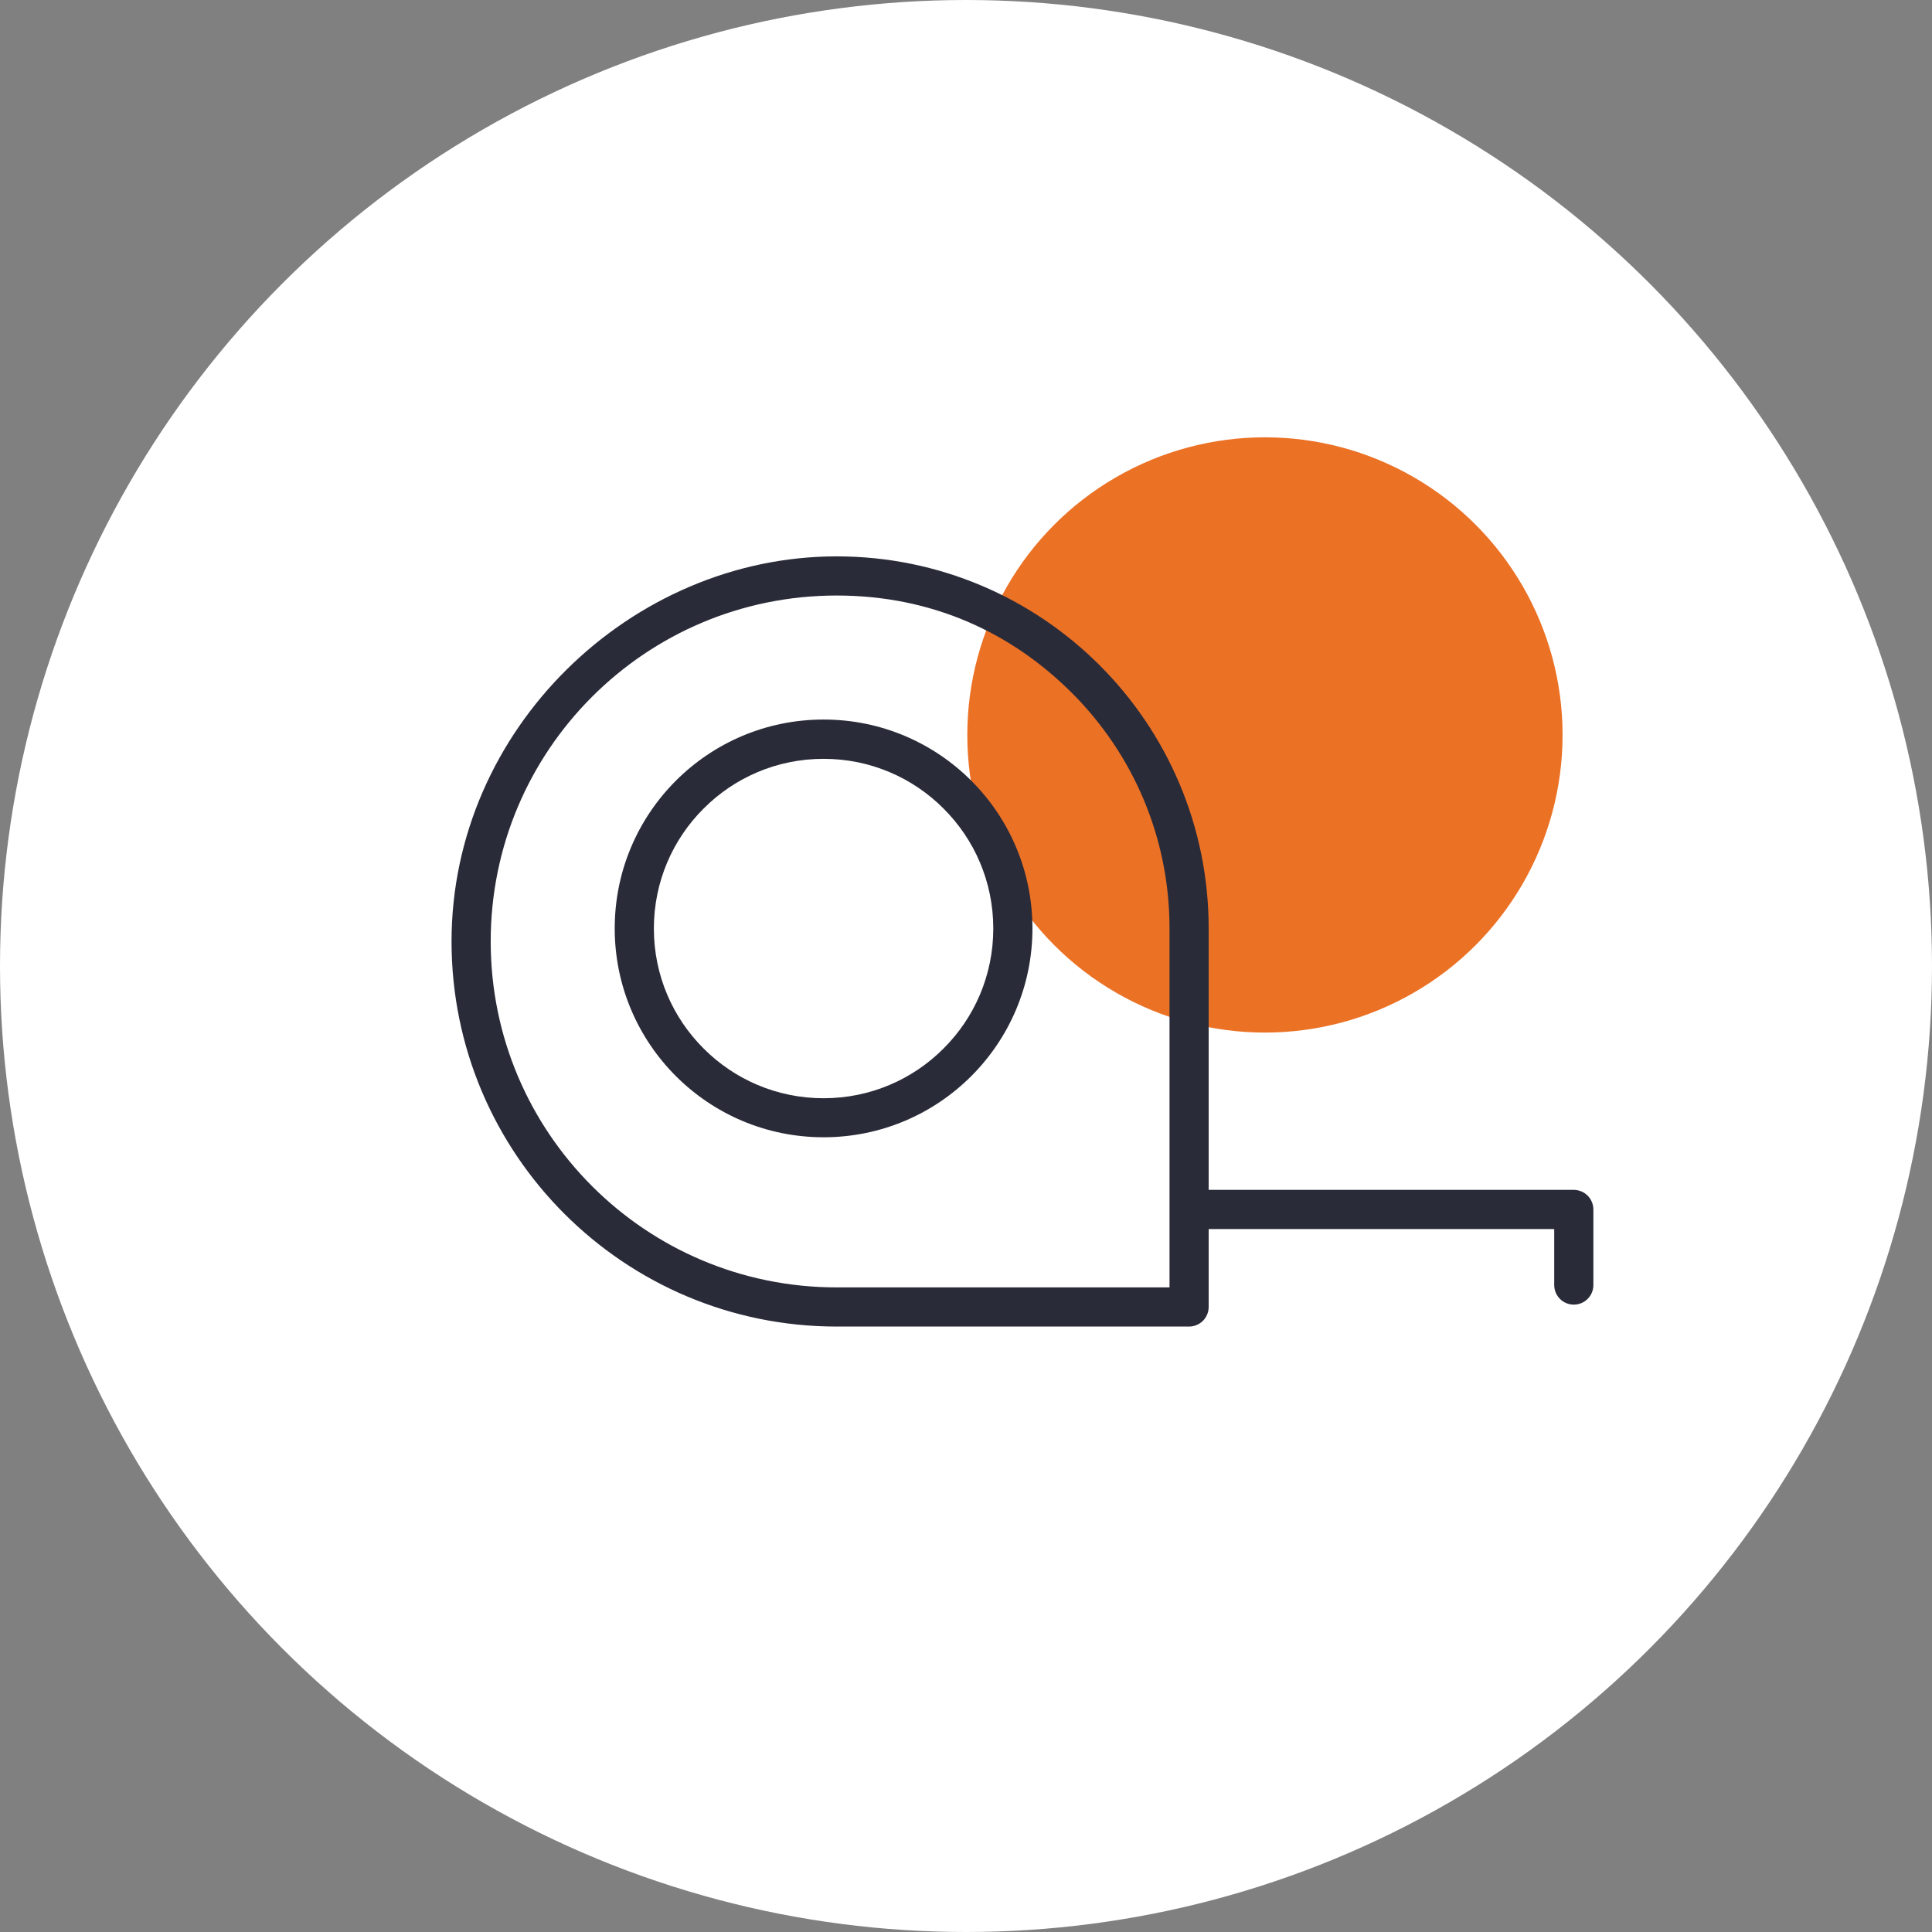
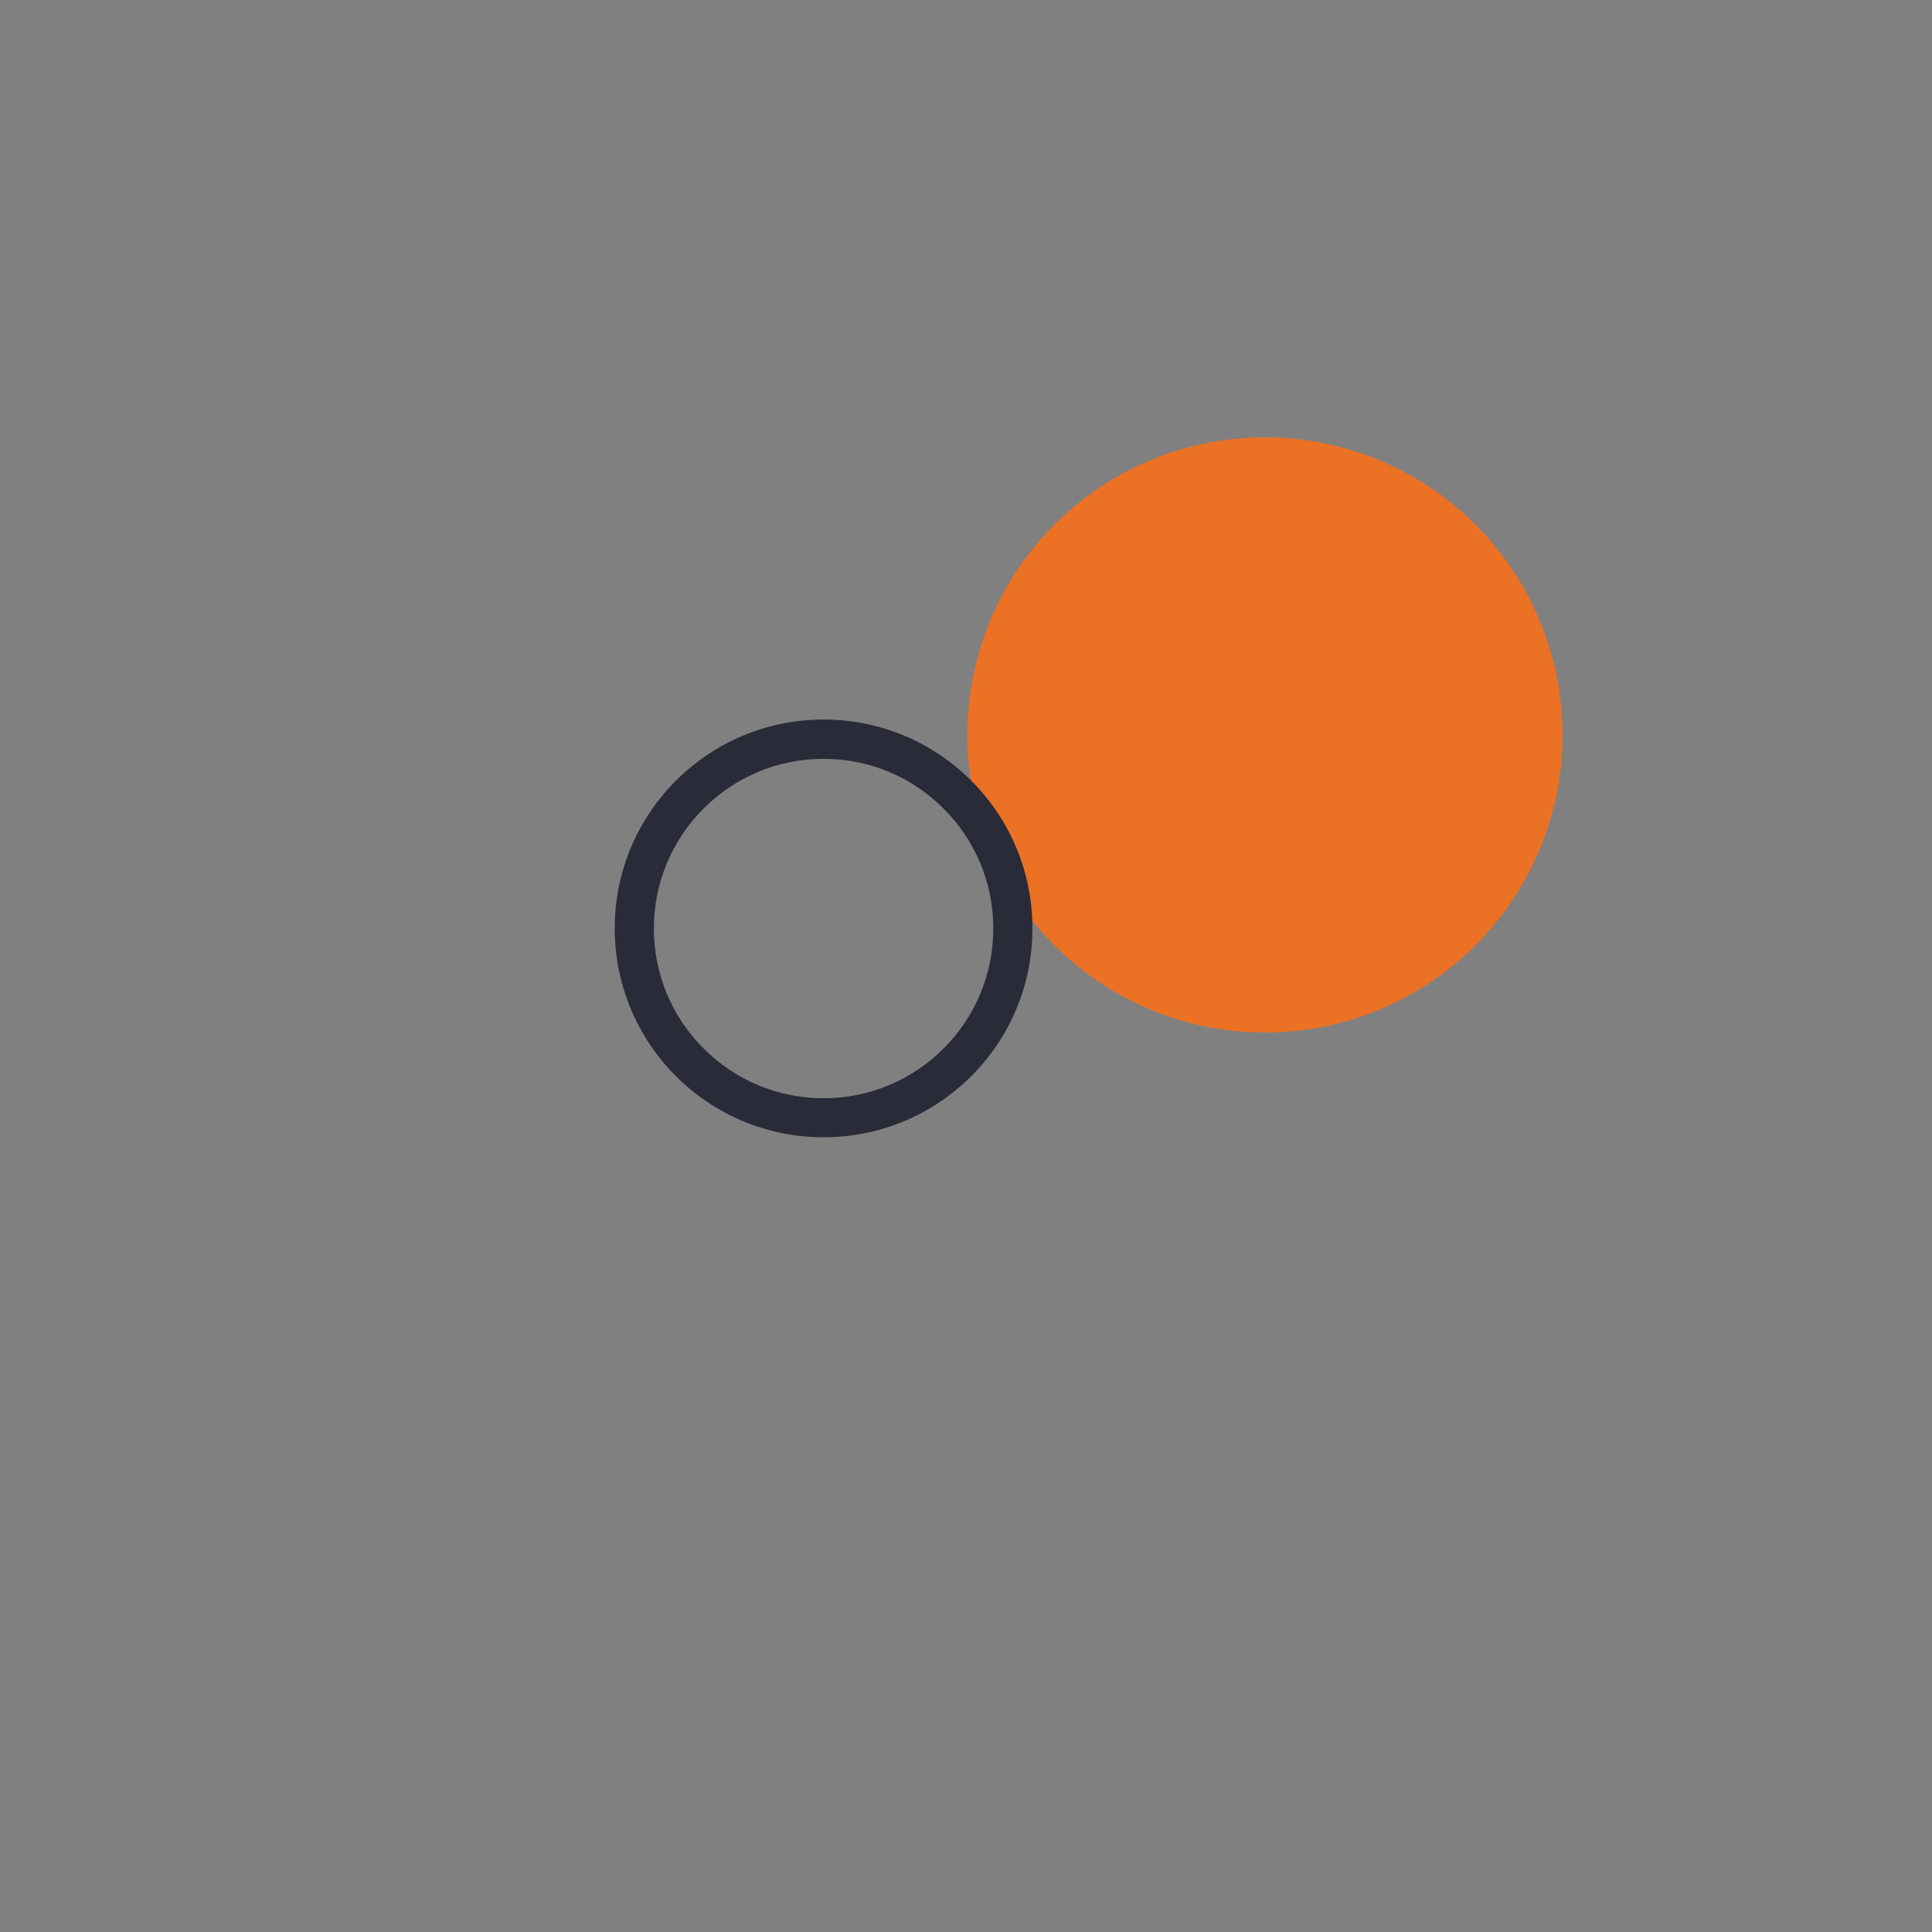
<svg xmlns="http://www.w3.org/2000/svg" id="Laag_3" data-name="Laag 3" viewBox="0 0 148 148">
  <rect x="0" y="0" width="148" height="148" fill="#808080" stroke="none" />
  <defs>
    <style>
      .cls-1 {
        fill: #2a2b39;
      }

      .cls-1, .cls-2, .cls-3 {
        stroke-width: 0px;
      }

      .cls-2 {
        fill: #eb7125;
      }

      .cls-3 {
        fill: #fff;
      }
    </style>
  </defs>
  <g>
-     <circle class="cls-3" cx="74" cy="74" r="74" />
    <circle class="cls-2" cx="96.9" cy="56.3" r="22.8" />
  </g>
  <g>
-     <path class="cls-1" d="M121.62,91.59c-.28-.28-.67-.44-1.06-.44h-27.97v-20.03c0-15.74-12.76-28.5-28.5-28.5s-29.5,13.21-29.5,29.5,13.21,29.5,29.5,29.5h27c.39,0,.78-.16,1.06-.44s.44-.67.44-1.06v-5.97h26.47v4.29c0,.83.67,1.5,1.5,1.5s1.5-.67,1.5-1.5v-5.79c0-.39-.16-.78-.44-1.06ZM89.59,98.62h-25.5c-7.32,0-13.94-2.96-18.74-7.76s-7.76-11.42-7.76-18.74,2.96-13.94,7.76-18.74c4.8-4.8,11.42-7.76,18.74-7.76s13.41,2.85,18.03,7.47,7.47,10.98,7.47,18.03v27.5Z" />
    <path class="cls-1" d="M63.09,55.12c-8.84,0-16,7.16-16,16s7.16,16,16,16,16-7.16,16-16-7.16-16-16-16ZM72.28,80.32c-2.35,2.36-5.6,3.81-9.19,3.81s-6.84-1.45-9.19-3.81c-2.36-2.35-3.81-5.6-3.81-9.19s1.45-6.84,3.81-9.19c2.35-2.36,5.6-3.81,9.19-3.81s6.84,1.45,9.19,3.81c2.36,2.35,3.81,5.6,3.81,9.19s-1.45,6.84-3.81,9.19Z" />
  </g>
</svg>